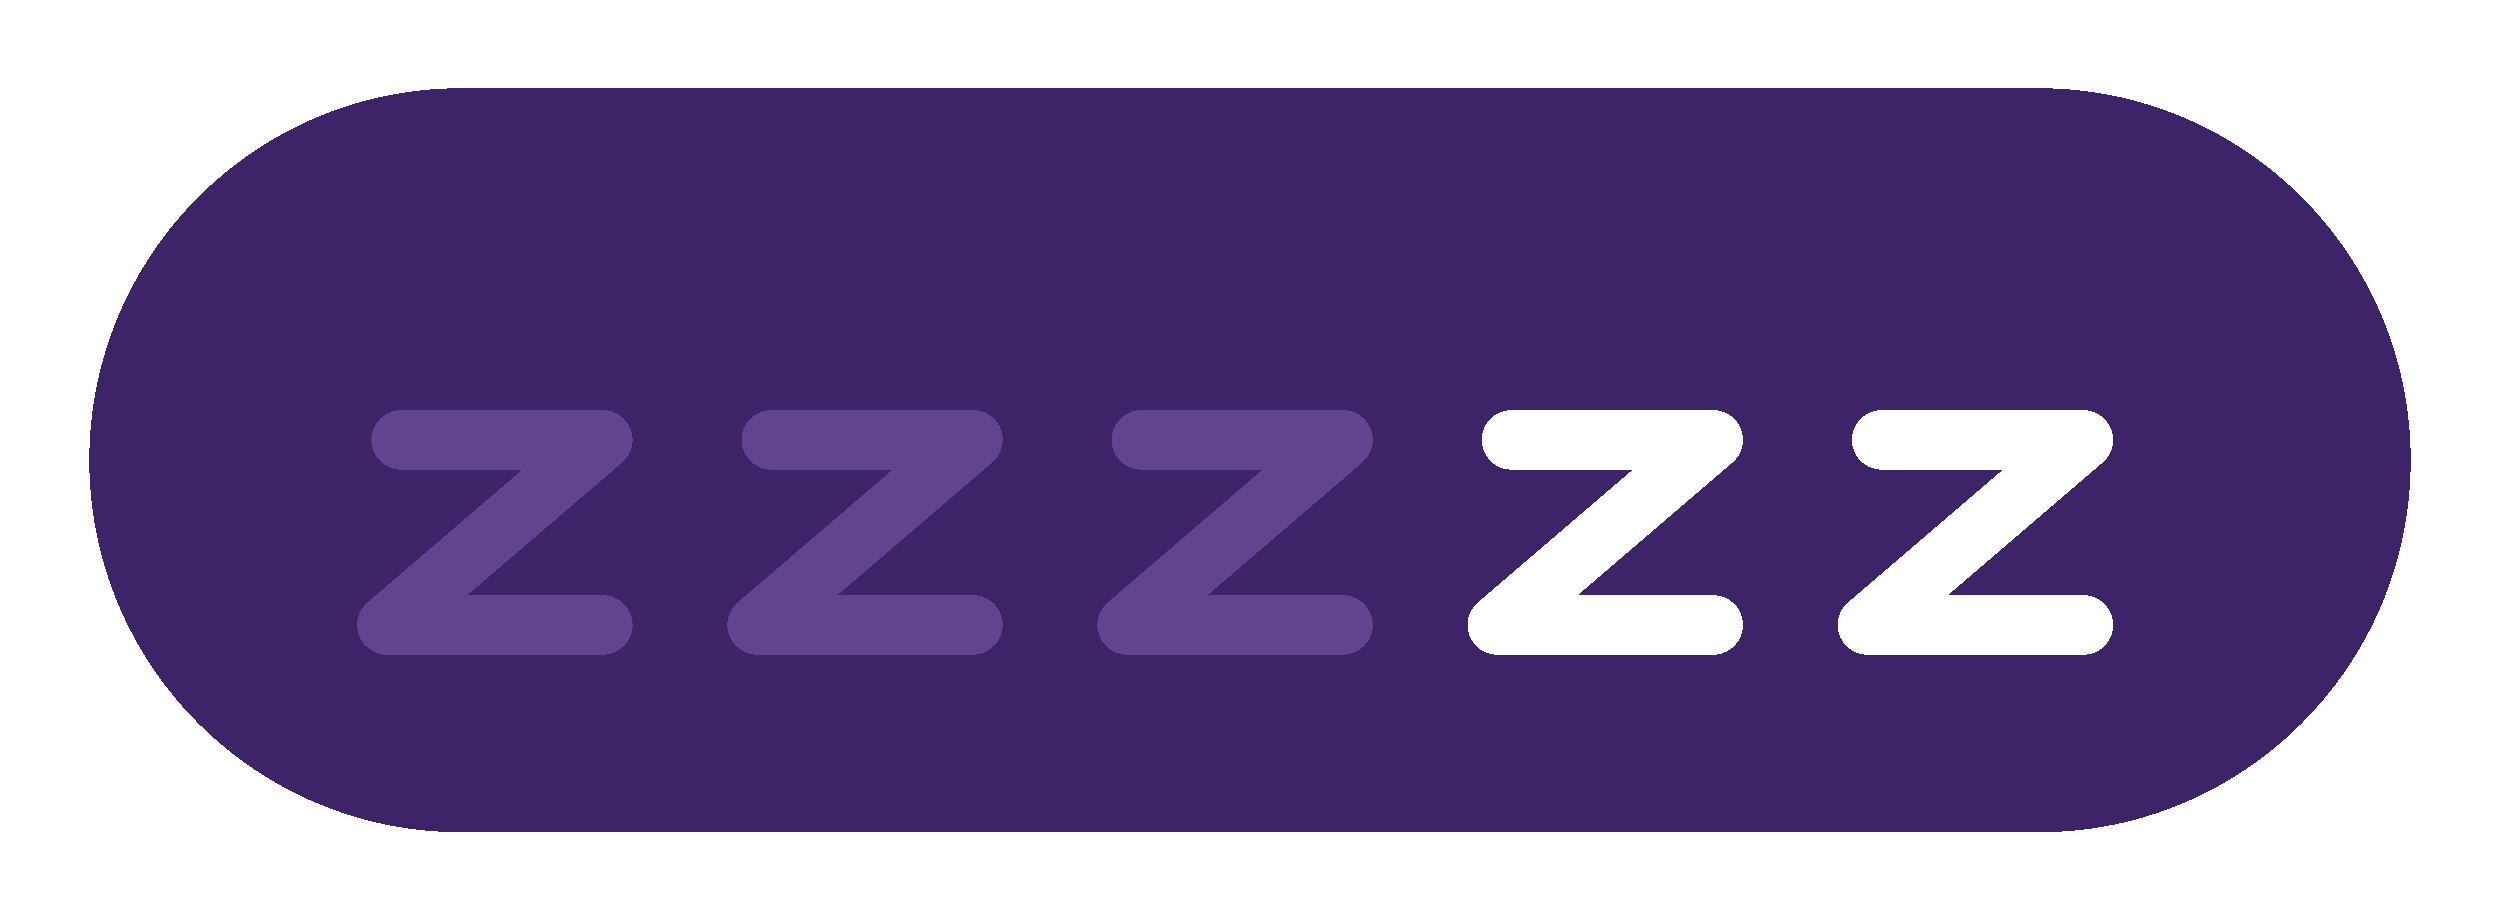
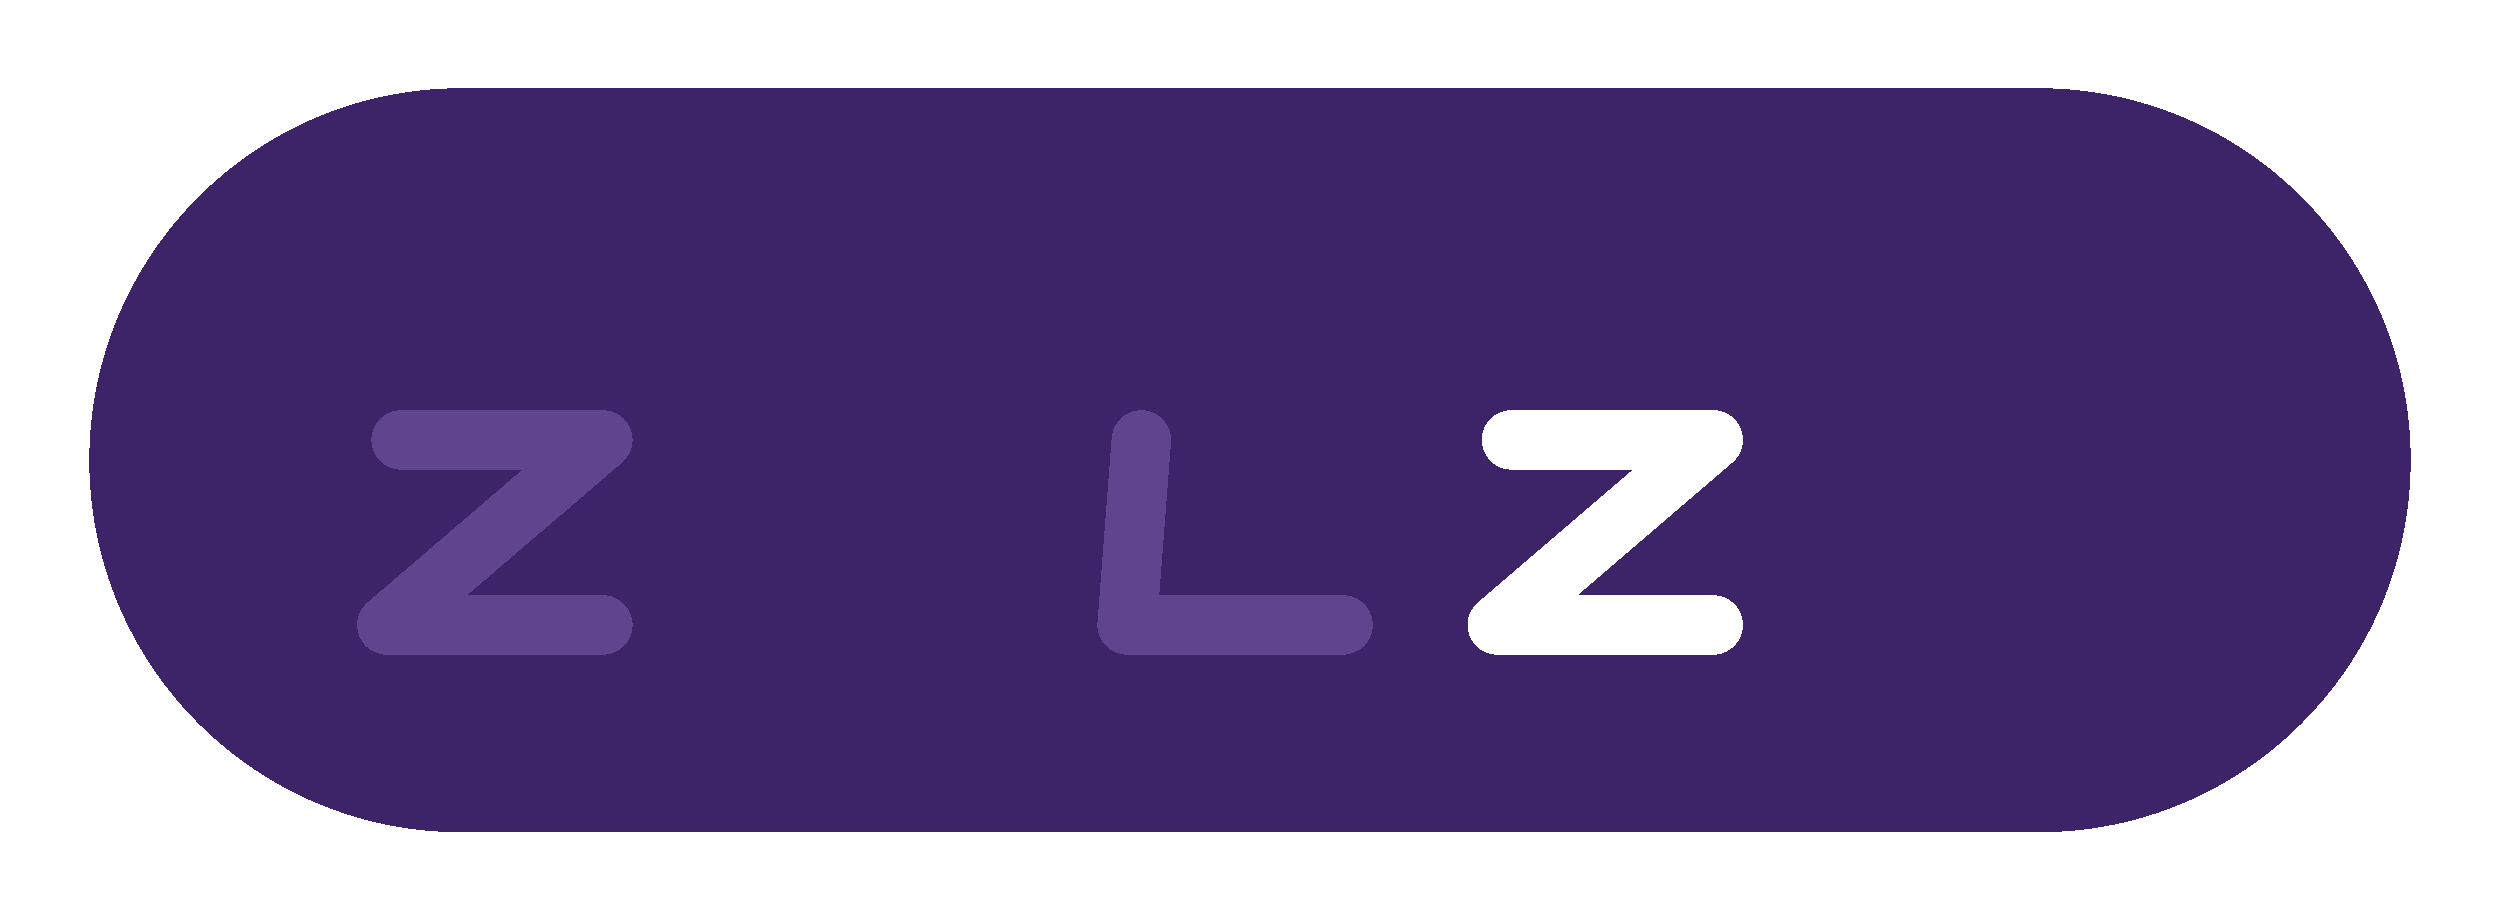
<svg xmlns="http://www.w3.org/2000/svg" width="84" height="31" viewBox="0 0 84 31" fill="none">
  <g filter="url(#filter0_di_26560_6197)">
    <path d="M3 15.464C3 8.56 8.596 2.964 15.5 2.964H68.5C75.404 2.964 81 8.56 81 15.464C81 22.367 75.404 27.964 68.5 27.964H15.5C8.596 27.964 3 22.367 3 15.464Z" fill="#3D2367" shape-rendering="crispEdges" />
    <g filter="url(#filter1_d_26560_6197)">
      <path d="M13.479 12.78H20.255L13 18.998H20.255" stroke="#61448E" stroke-width="2" stroke-linecap="round" stroke-linejoin="round" shape-rendering="crispEdges" />
    </g>
    <g filter="url(#filter2_d_26560_6197)">
-       <path d="M25.916 12.78H32.692L25.438 18.998H32.692" stroke="#61448E" stroke-width="2" stroke-linecap="round" stroke-linejoin="round" shape-rendering="crispEdges" />
-     </g>
+       </g>
    <g filter="url(#filter3_d_26560_6197)">
-       <path d="M38.35 12.78H45.126L37.871 18.998H45.126" stroke="#61448E" stroke-width="2" stroke-linecap="round" stroke-linejoin="round" shape-rendering="crispEdges" />
+       <path d="M38.35 12.78L37.871 18.998H45.126" stroke="#61448E" stroke-width="2" stroke-linecap="round" stroke-linejoin="round" shape-rendering="crispEdges" />
    </g>
    <g filter="url(#filter4_d_26560_6197)">
      <path d="M50.787 12.78H57.563L50.309 18.998H57.563" stroke="white" stroke-width="2" stroke-linecap="round" stroke-linejoin="round" shape-rendering="crispEdges" />
    </g>
    <g filter="url(#filter5_d_26560_6197)">
-       <path d="M63.225 12.78H70.001L62.746 18.998H70.001" stroke="white" stroke-width="2" stroke-linecap="round" stroke-linejoin="round" shape-rendering="crispEdges" />
-     </g>
+       </g>
  </g>
  <defs>
    <filter id="filter0_di_26560_6197" x="0.6" y="0.564" width="82.8" height="29.8" filterUnits="userSpaceOnUse" color-interpolation-filters="sRGB">
      <feFlood flood-opacity="0" result="BackgroundImageFix" />
      <feColorMatrix in="SourceAlpha" type="matrix" values="0 0 0 0 0 0 0 0 0 0 0 0 0 0 0 0 0 0 127 0" result="hardAlpha" />
      <feOffset />
      <feGaussianBlur stdDeviation="1.2" />
      <feComposite in2="hardAlpha" operator="out" />
      <feColorMatrix type="matrix" values="0 0 0 0 0.415 0 0 0 0 0.293 0 0 0 0 0.602 0 0 0 1 0" />
      <feBlend mode="normal" in2="BackgroundImageFix" result="effect1_dropShadow_26560_6197" />
      <feBlend mode="normal" in="SourceGraphic" in2="effect1_dropShadow_26560_6197" result="shape" />
      <feColorMatrix in="SourceAlpha" type="matrix" values="0 0 0 0 0 0 0 0 0 0 0 0 0 0 0 0 0 0 127 0" result="hardAlpha" />
      <feOffset />
      <feGaussianBlur stdDeviation="0.5" />
      <feComposite in2="hardAlpha" operator="arithmetic" k2="-1" k3="1" />
      <feColorMatrix type="matrix" values="0 0 0 0 0.141 0 0 0 0 0.073 0 0 0 0 0.248 0 0 0 1 0" />
      <feBlend mode="normal" in2="shape" result="effect2_innerShadow_26560_6197" />
    </filter>
    <filter id="filter1_d_26560_6197" x="11" y="11.78" width="11.255" height="11.218" filterUnits="userSpaceOnUse" color-interpolation-filters="sRGB">
      <feFlood flood-opacity="0" result="BackgroundImageFix" />
      <feColorMatrix in="SourceAlpha" type="matrix" values="0 0 0 0 0 0 0 0 0 0 0 0 0 0 0 0 0 0 127 0" result="hardAlpha" />
      <feOffset dy="2" />
      <feGaussianBlur stdDeviation="0.5" />
      <feComposite in2="hardAlpha" operator="out" />
      <feColorMatrix type="matrix" values="0 0 0 0 0 0 0 0 0 0 0 0 0 0 0 0 0 0 0.05 0" />
      <feBlend mode="normal" in2="BackgroundImageFix" result="effect1_dropShadow_26560_6197" />
      <feBlend mode="normal" in="SourceGraphic" in2="effect1_dropShadow_26560_6197" result="shape" />
    </filter>
    <filter id="filter2_d_26560_6197" x="23.437" y="11.78" width="11.255" height="11.218" filterUnits="userSpaceOnUse" color-interpolation-filters="sRGB">
      <feFlood flood-opacity="0" result="BackgroundImageFix" />
      <feColorMatrix in="SourceAlpha" type="matrix" values="0 0 0 0 0 0 0 0 0 0 0 0 0 0 0 0 0 0 127 0" result="hardAlpha" />
      <feOffset dy="2" />
      <feGaussianBlur stdDeviation="0.5" />
      <feComposite in2="hardAlpha" operator="out" />
      <feColorMatrix type="matrix" values="0 0 0 0 0 0 0 0 0 0 0 0 0 0 0 0 0 0 0.05 0" />
      <feBlend mode="normal" in2="BackgroundImageFix" result="effect1_dropShadow_26560_6197" />
      <feBlend mode="normal" in="SourceGraphic" in2="effect1_dropShadow_26560_6197" result="shape" />
    </filter>
    <filter id="filter3_d_26560_6197" x="35.871" y="11.78" width="11.255" height="11.218" filterUnits="userSpaceOnUse" color-interpolation-filters="sRGB">
      <feFlood flood-opacity="0" result="BackgroundImageFix" />
      <feColorMatrix in="SourceAlpha" type="matrix" values="0 0 0 0 0 0 0 0 0 0 0 0 0 0 0 0 0 0 127 0" result="hardAlpha" />
      <feOffset dy="2" />
      <feGaussianBlur stdDeviation="0.5" />
      <feComposite in2="hardAlpha" operator="out" />
      <feColorMatrix type="matrix" values="0 0 0 0 0 0 0 0 0 0 0 0 0 0 0 0 0 0 0.05 0" />
      <feBlend mode="normal" in2="BackgroundImageFix" result="effect1_dropShadow_26560_6197" />
      <feBlend mode="normal" in="SourceGraphic" in2="effect1_dropShadow_26560_6197" result="shape" />
    </filter>
    <filter id="filter4_d_26560_6197" x="48.309" y="11.78" width="11.255" height="11.218" filterUnits="userSpaceOnUse" color-interpolation-filters="sRGB">
      <feFlood flood-opacity="0" result="BackgroundImageFix" />
      <feColorMatrix in="SourceAlpha" type="matrix" values="0 0 0 0 0 0 0 0 0 0 0 0 0 0 0 0 0 0 127 0" result="hardAlpha" />
      <feOffset dy="2" />
      <feGaussianBlur stdDeviation="0.5" />
      <feComposite in2="hardAlpha" operator="out" />
      <feColorMatrix type="matrix" values="0 0 0 0 0 0 0 0 0 0 0 0 0 0 0 0 0 0 0.05 0" />
      <feBlend mode="normal" in2="BackgroundImageFix" result="effect1_dropShadow_26560_6197" />
      <feBlend mode="normal" in="SourceGraphic" in2="effect1_dropShadow_26560_6197" result="shape" />
    </filter>
    <filter id="filter5_d_26560_6197" x="60.746" y="11.78" width="11.255" height="11.218" filterUnits="userSpaceOnUse" color-interpolation-filters="sRGB">
      <feFlood flood-opacity="0" result="BackgroundImageFix" />
      <feColorMatrix in="SourceAlpha" type="matrix" values="0 0 0 0 0 0 0 0 0 0 0 0 0 0 0 0 0 0 127 0" result="hardAlpha" />
      <feOffset dy="2" />
      <feGaussianBlur stdDeviation="0.5" />
      <feComposite in2="hardAlpha" operator="out" />
      <feColorMatrix type="matrix" values="0 0 0 0 0 0 0 0 0 0 0 0 0 0 0 0 0 0 0.05 0" />
      <feBlend mode="normal" in2="BackgroundImageFix" result="effect1_dropShadow_26560_6197" />
      <feBlend mode="normal" in="SourceGraphic" in2="effect1_dropShadow_26560_6197" result="shape" />
    </filter>
  </defs>
</svg>